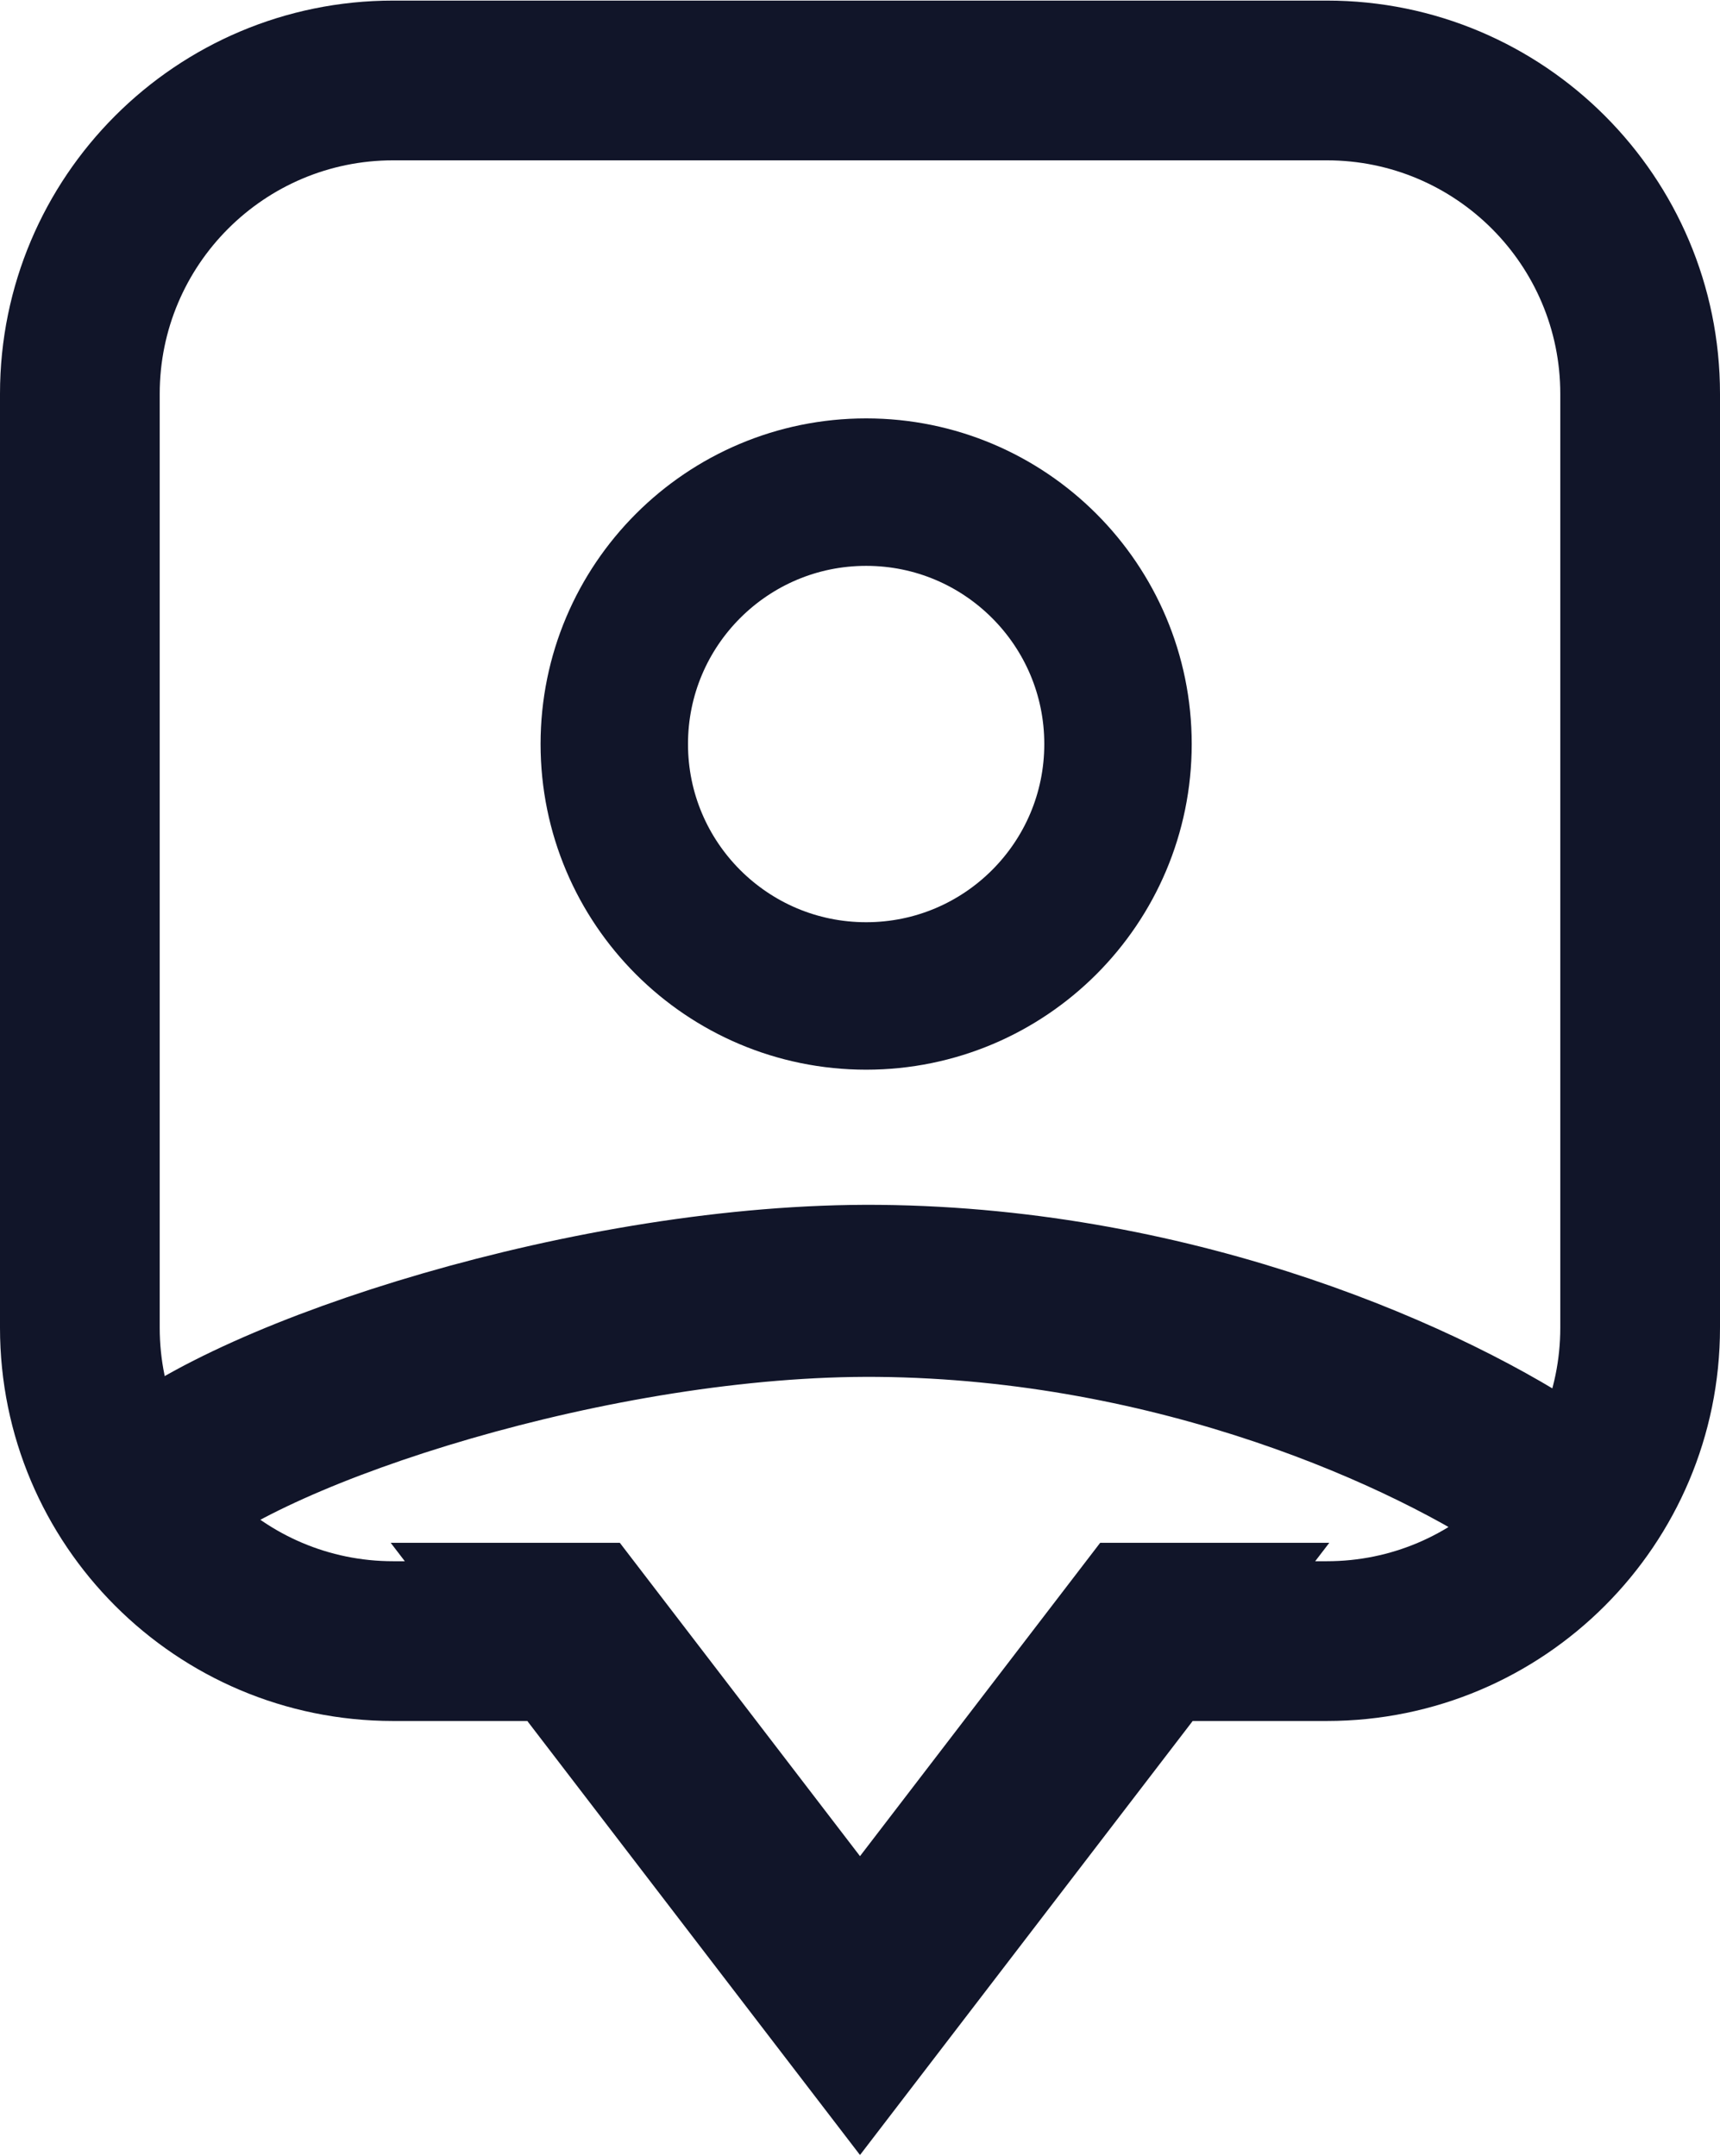
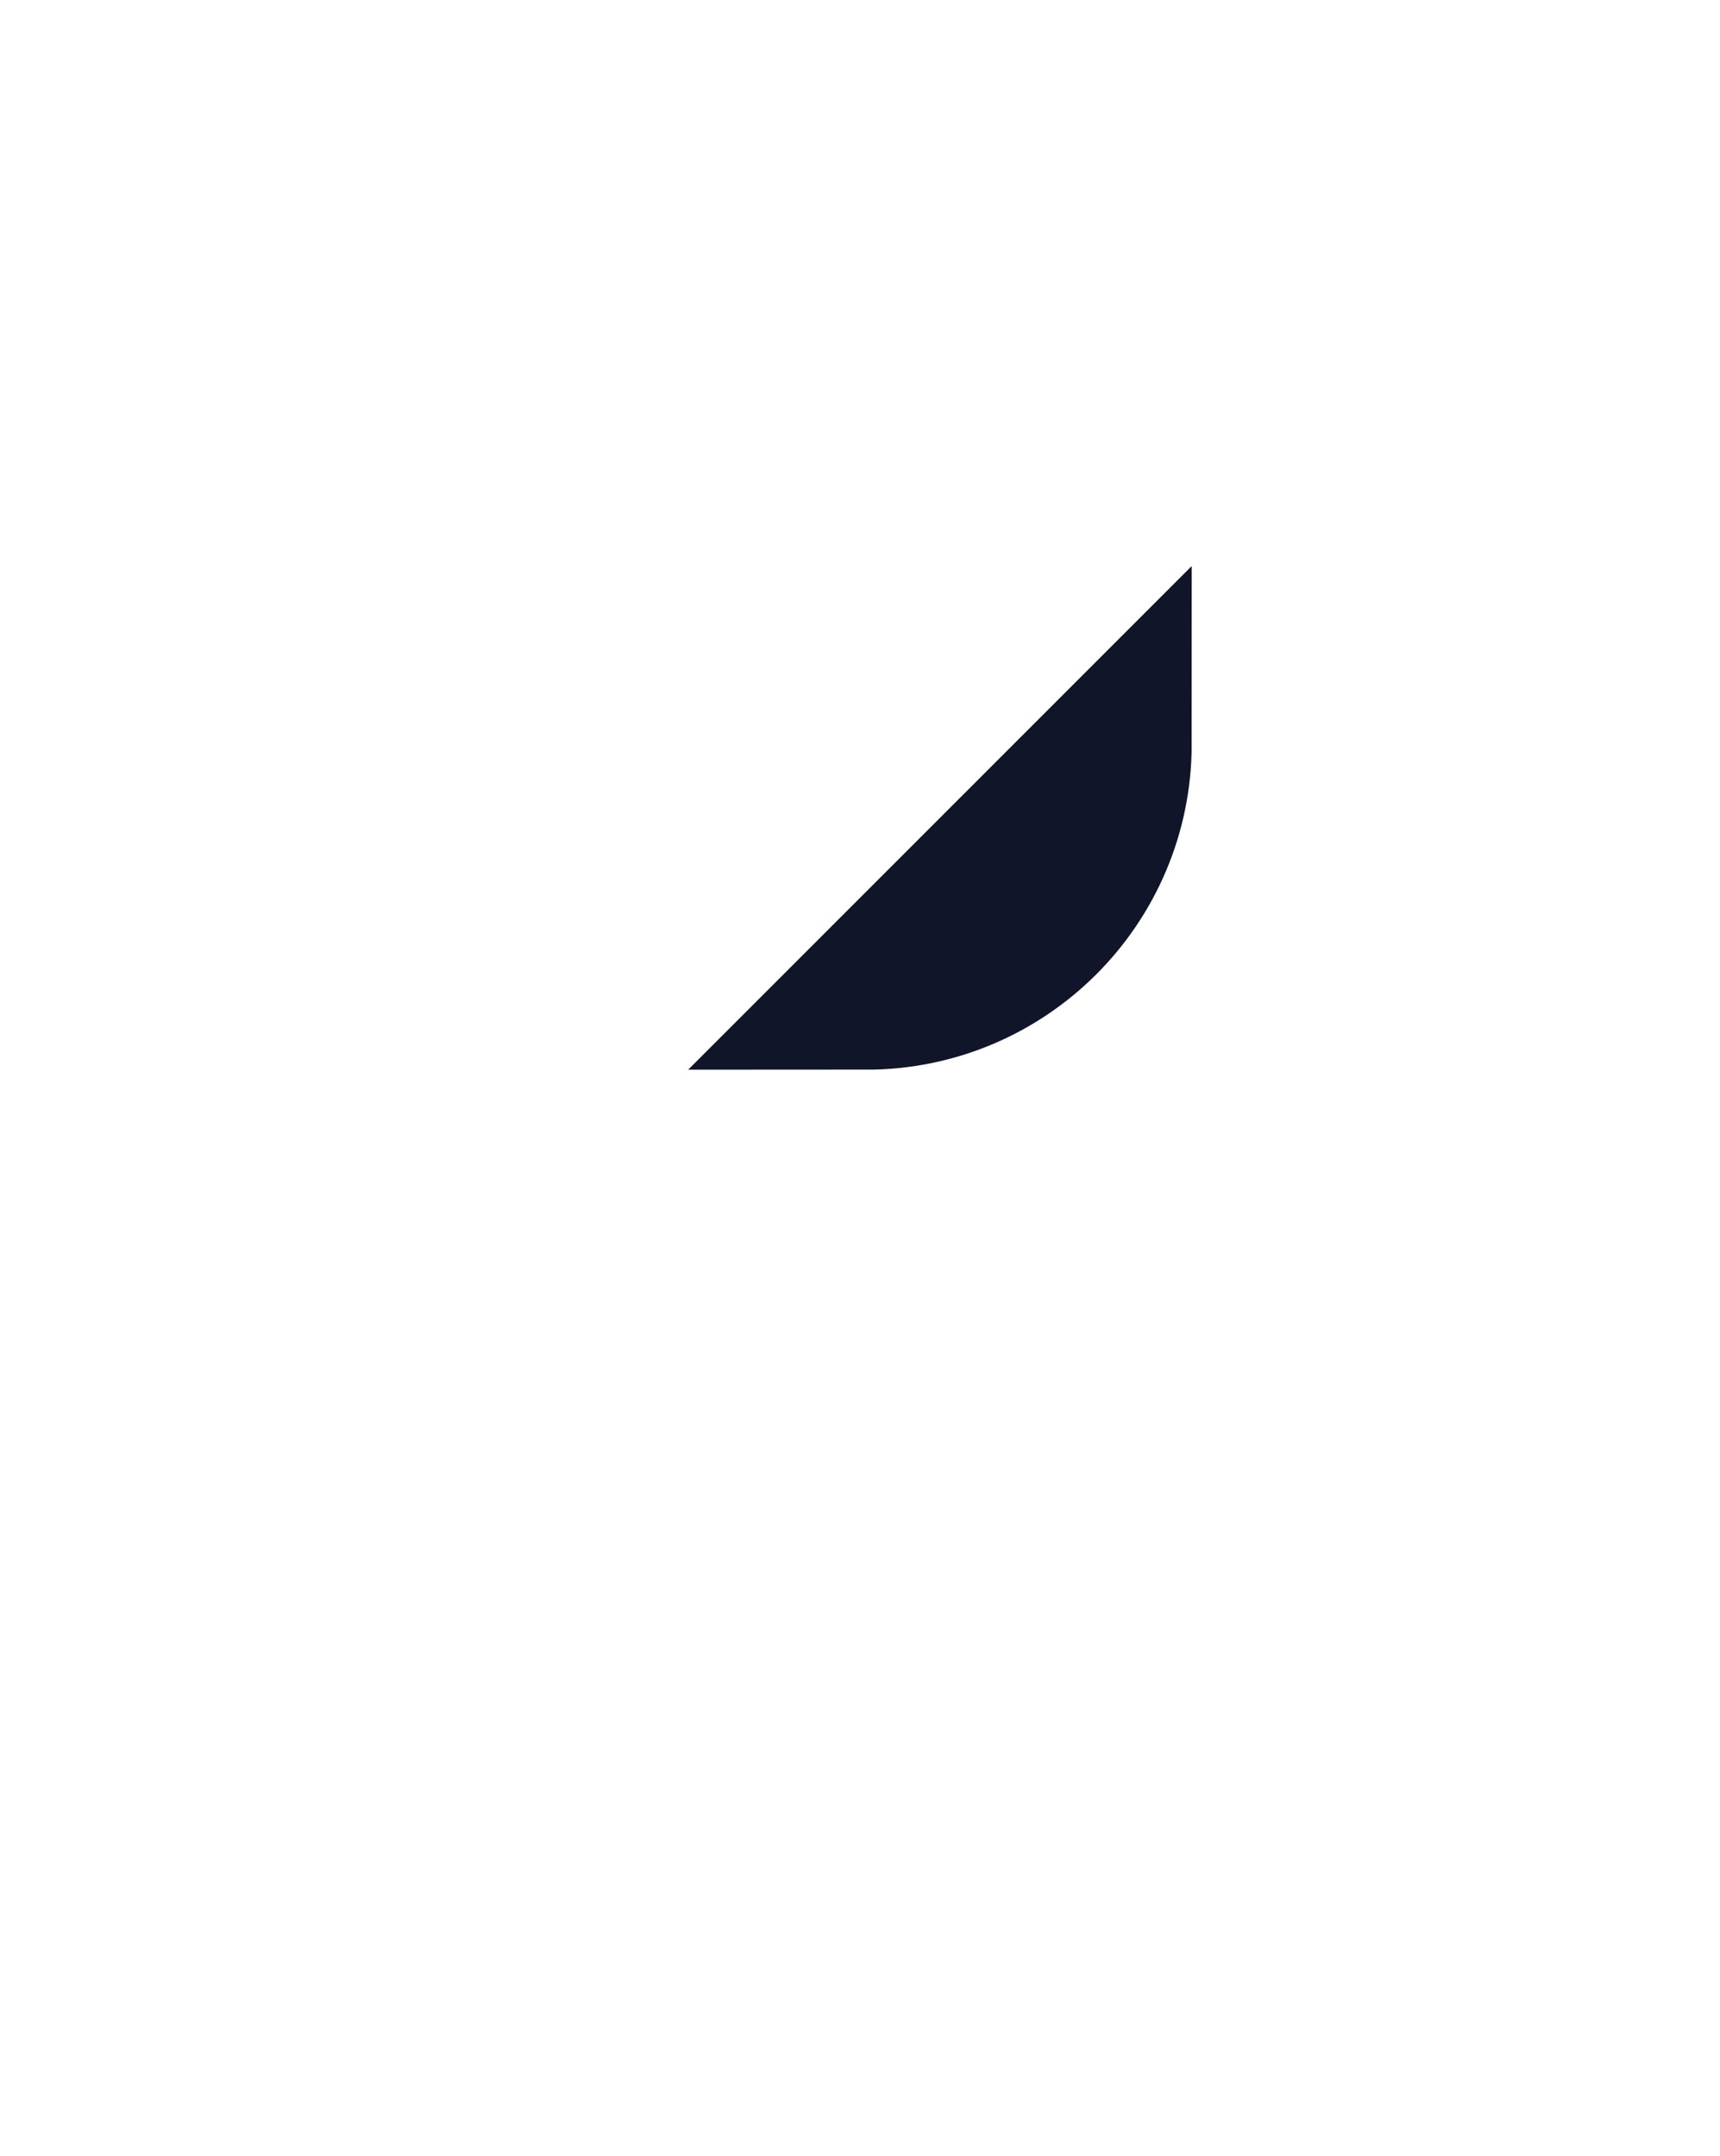
<svg xmlns="http://www.w3.org/2000/svg" id="_лой_1" data-name="Слой 1" width="4.94cm" height="6.19cm" viewBox="0 0 140 175.33">
  <defs>
    <style> .cls-1 { stroke-linecap: round; stroke-width: 14px; } .cls-1, .cls-2 { fill: none; stroke: #111529; } .cls-3 { fill: #111529; fill-rule: evenodd; } .cls-2 { stroke-width: 12px; } </style>
  </defs>
-   <path class="cls-3" d="M108,13H32c-10.49,0-19,8.51-19,19V108c0,10.49,8.51,19,19,19h.95l-1.15-1.5h18.65l19.55,25.5,19.55-25.5h18.65l-1.15,1.5h.95c10.49,0,19-8.51,19-19V32c0-10.49-8.51-19-19-19ZM32,140h10.92l21.13,27.56,5.95,7.76,5.95-7.76,21.13-27.56h10.92c17.67,0,32-14.33,32-32V32C140,14.33,125.67,0,108,0H32C14.33,0,0,14.33,0,32V108c0,17.67,14.33,32,32,32Z" />
-   <path class="cls-1" d="M12.5,121c8-7,36-16.21,59-16,24.5,.23,45,9.5,54.5,16" />
-   <path class="cls-2" d="M70.5,81c11.32,0,20.5-9.18,20.5-20.5s-9.18-20.5-20.5-20.5-20.5,9.18-20.5,20.5,9.18,20.5,20.5,20.5Z" />
+   <path class="cls-2" d="M70.5,81c11.32,0,20.5-9.18,20.5-20.5Z" />
</svg>